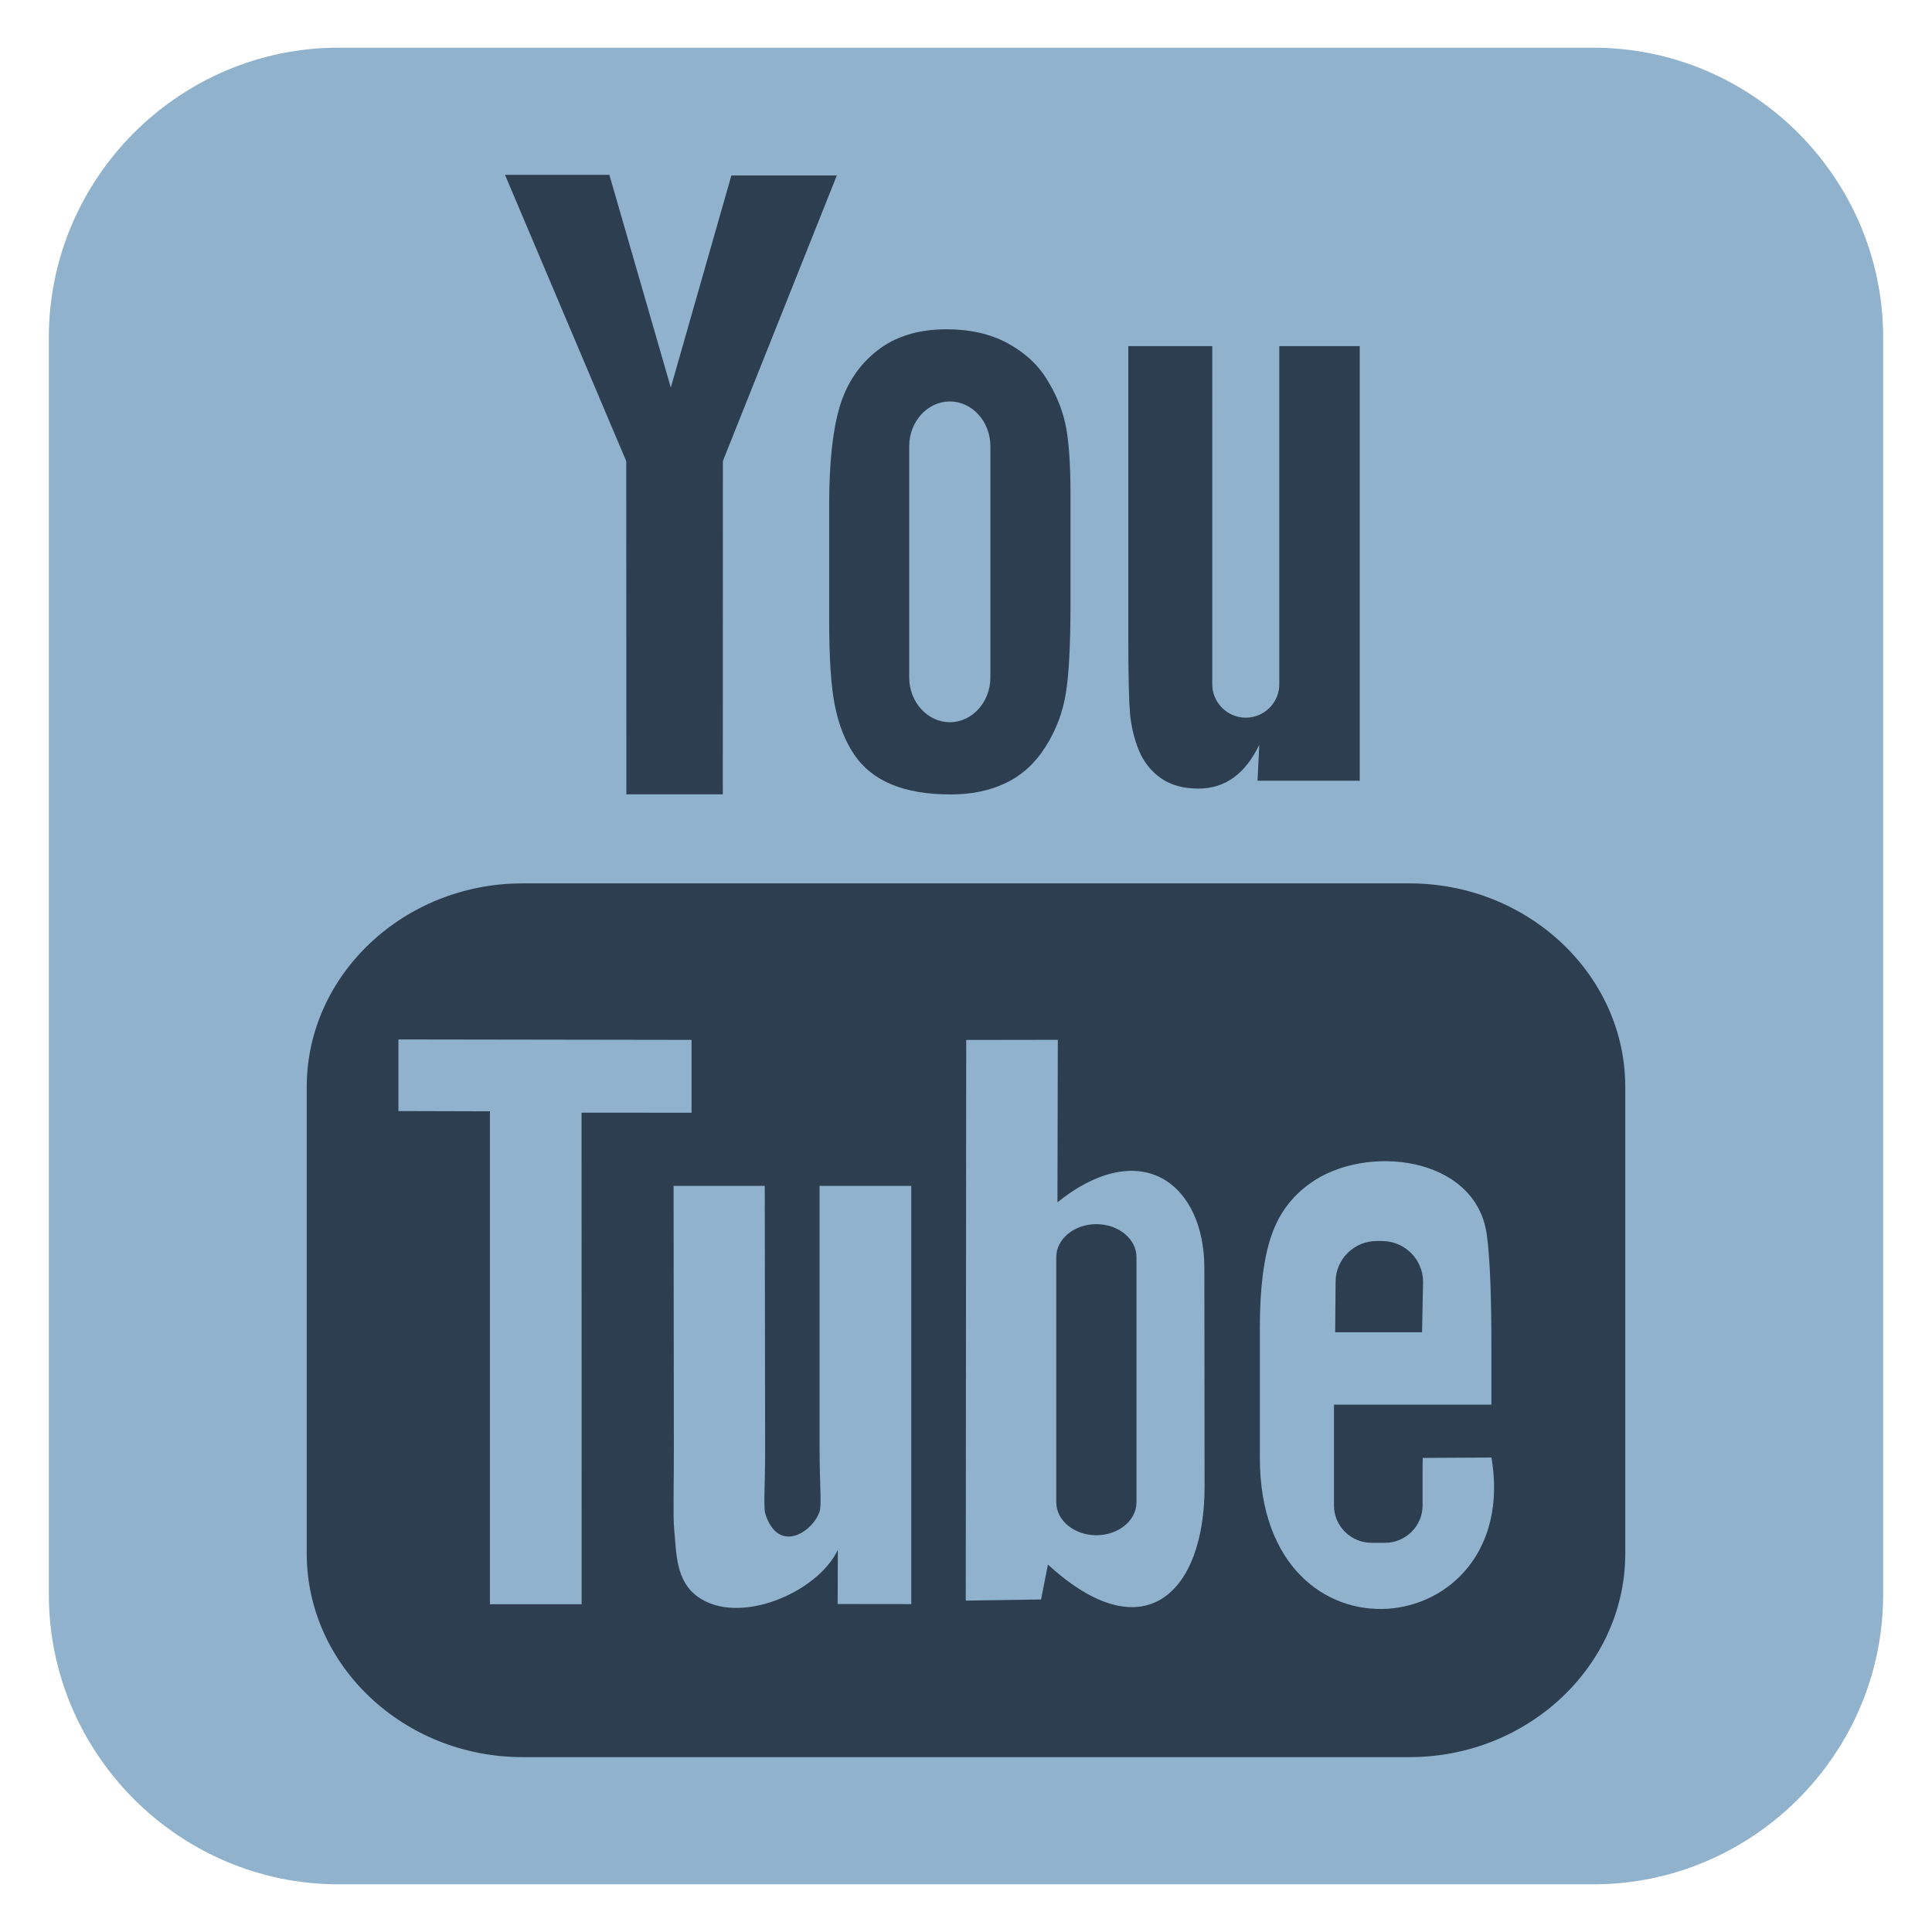
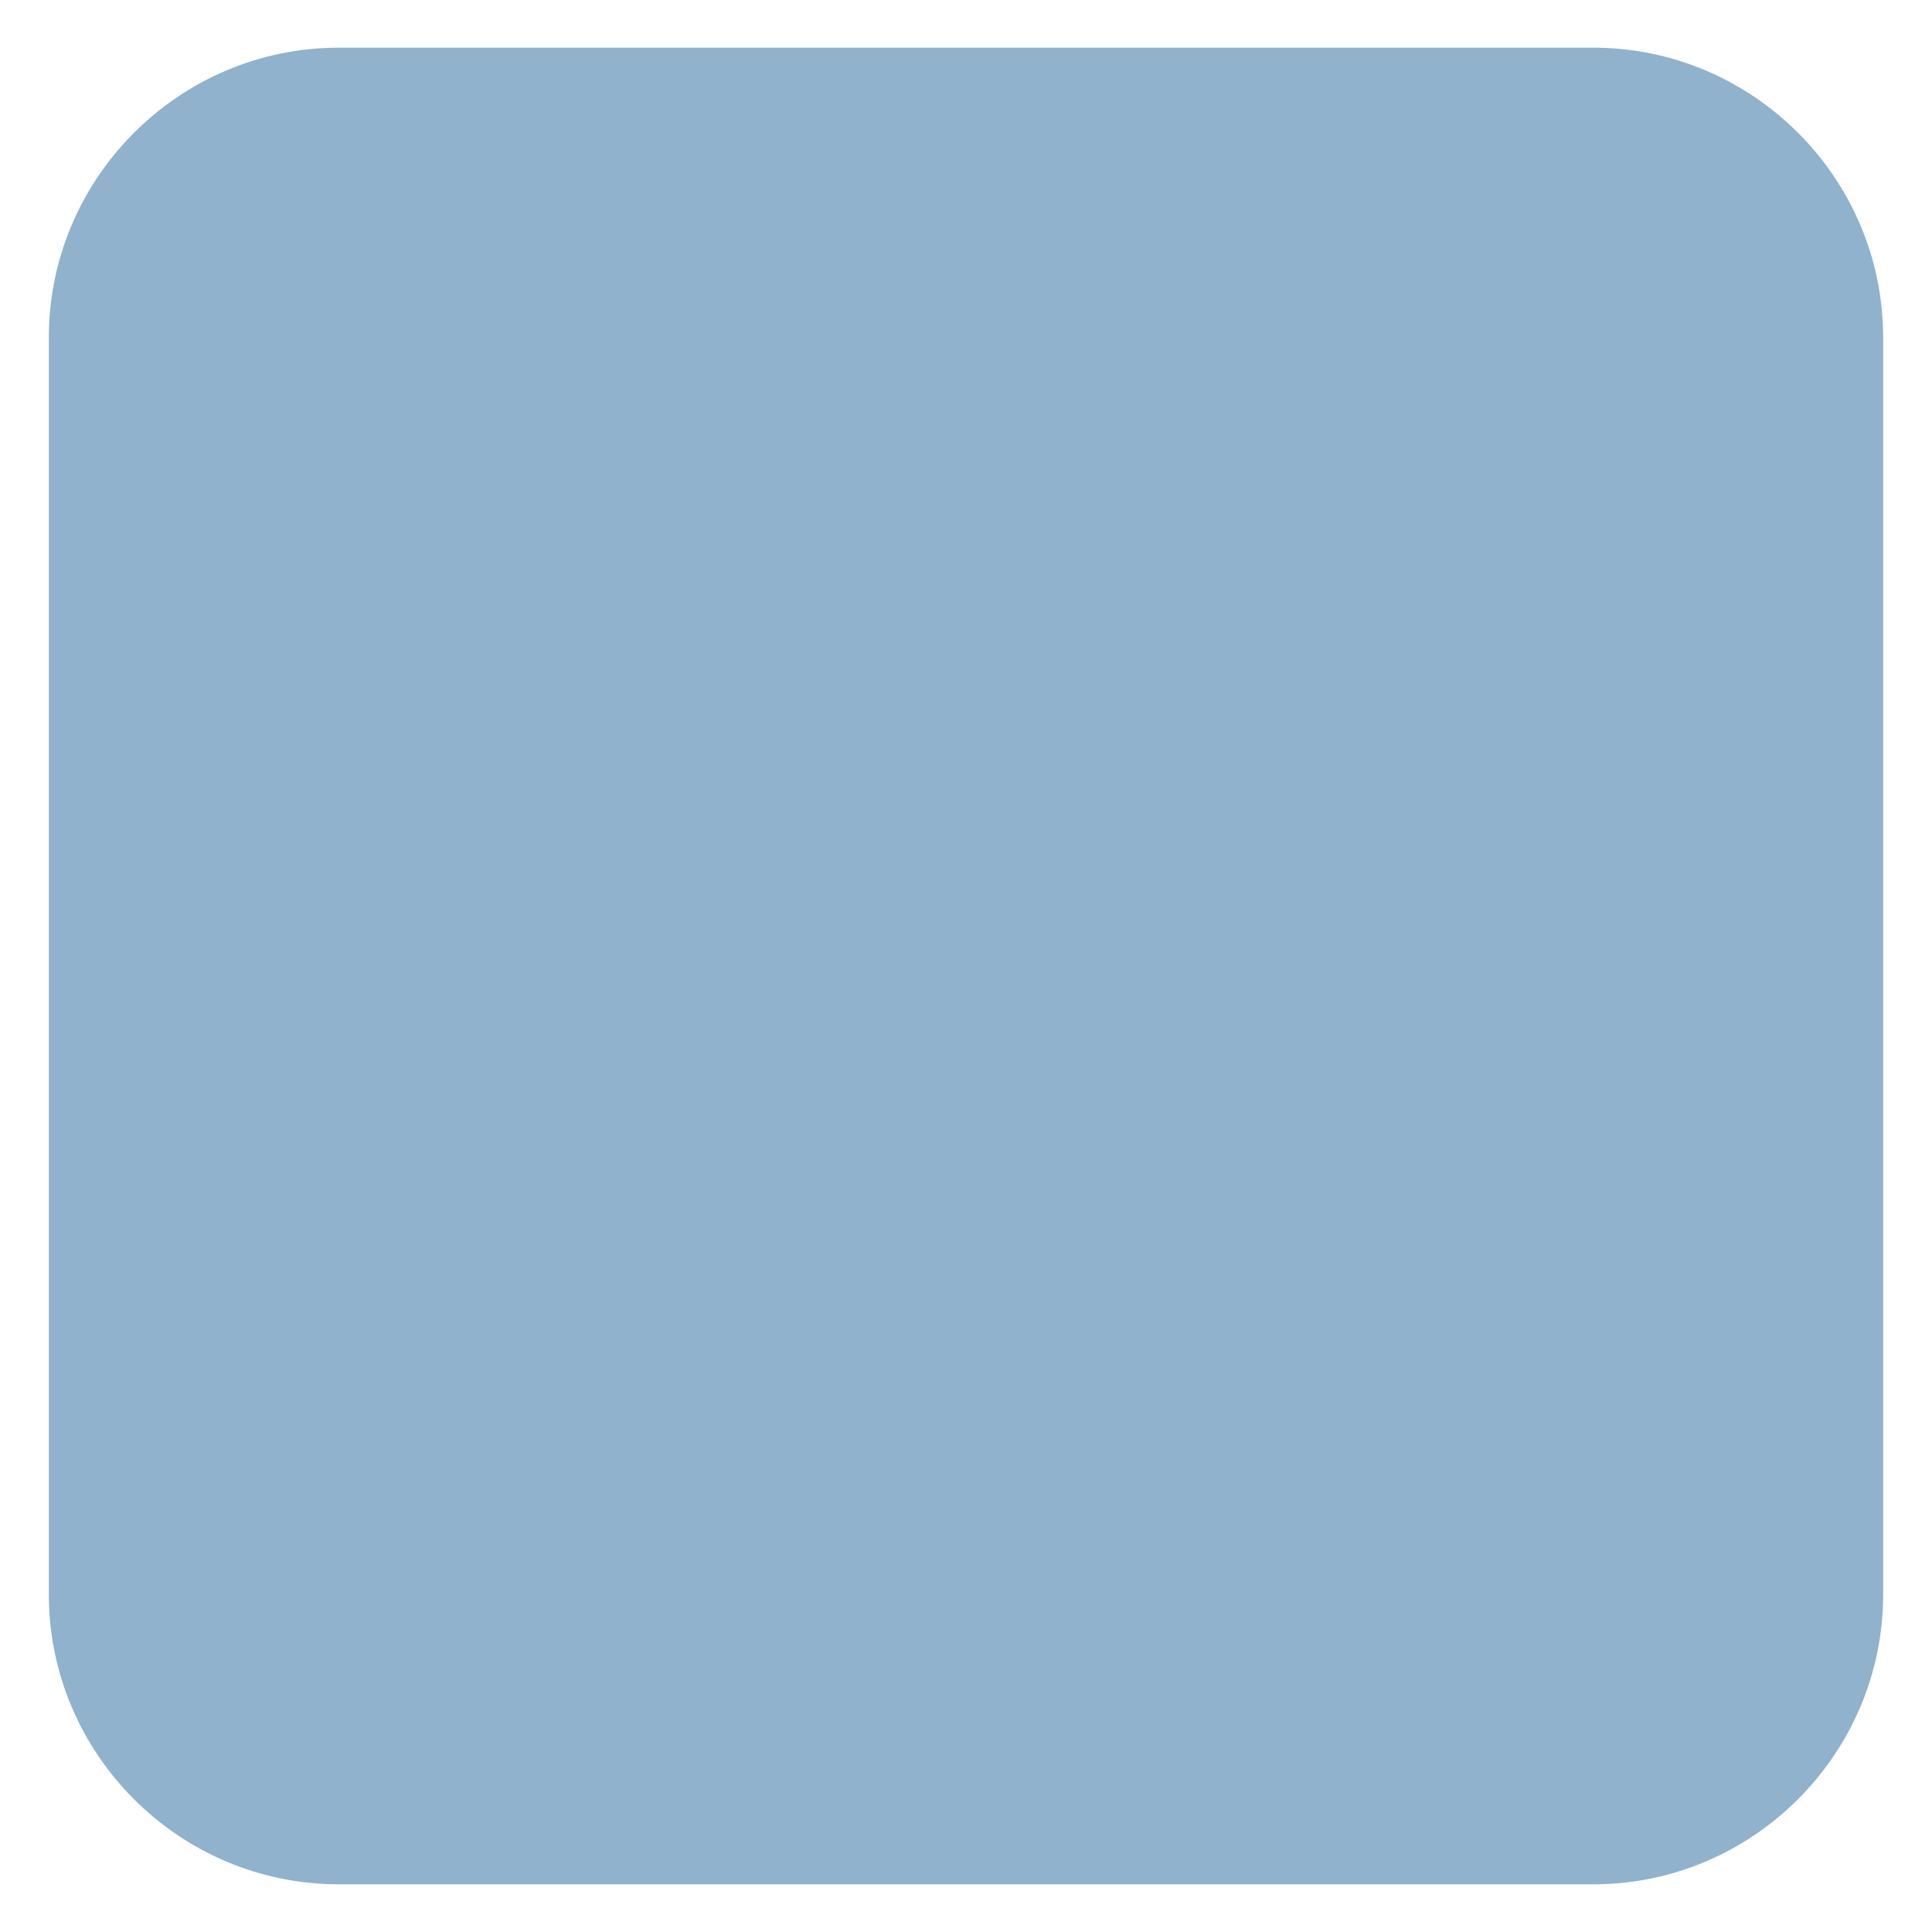
<svg xmlns="http://www.w3.org/2000/svg" version="1.1" id="Layer_1" x="0px" y="0px" width="1000px" height="1000px" viewBox="0 0 1000 1000" enable-background="new 0 0 1000 1000" xml:space="preserve">
  <g>
    <path fill="#90B2CC" d="M974.721,825.317c0,82.5-67.5,150-150,150H175.279c-82.5,0-150-67.5-150-150V174.683   c0-82.5,67.5-150,150-150h649.441c82.5,0,150,67.5,150,150V825.317z" />
  </g>
-   <path id="YouTube_2_" fill="#2C3E50" d="M736.056,689.563h-44.964l0.213-26.107c0-11.605,9.525-21.097,21.185-21.097h2.861  c11.677,0,21.221,9.491,21.221,21.097L736.056,689.563z M567.465,633.614c-11.41,0-20.74,7.66-20.74,17.044v126.968  c0,9.366,9.33,17.009,20.74,17.009c11.445,0,20.775-7.643,20.775-17.009V650.658C588.24,641.274,578.91,633.614,567.465,633.614z   M841.234,562.596v241.538c0,57.938-50.243,105.348-111.648,105.348H270.431c-61.44,0-111.666-47.409-111.666-105.348V562.596  c0-57.939,50.226-105.357,111.666-105.357h459.155C790.991,457.239,841.234,504.656,841.234,562.596z M301.053,830.357  l-0.035-254.434l56.926,0.019v-37.696l-151.725-0.23v37.064l47.364,0.133v255.145H301.053z M471.67,613.824h-47.453v135.863  c0,19.656,1.191,29.484-0.071,32.95c-3.856,10.54-21.203,21.718-27.956,1.138c-1.155-3.6-0.142-14.476-0.16-33.146l-0.195-136.805  h-47.187l0.142,134.646c0.036,20.633-0.462,36.033,0.16,43.027c1.155,12.352,0.747,26.756,12.21,34.967  c21.345,15.392,62.257-2.293,72.494-24.277l-0.088,28.055l38.104,0.044V613.824z M623.484,769.415l-0.107-113.087  c-0.035-43.1-32.275-68.914-76.049-34.044l0.195-84.073l-47.417,0.071l-0.231,290.183l38.975-0.578l3.555-18.074  C592.24,855.541,623.555,824.227,623.484,769.415z M771.992,754.424l-35.581,0.187c-0.018,1.413-0.071,3.039-0.089,4.816v19.853  c0,10.619-8.779,19.273-19.443,19.273h-6.967c-10.682,0-19.443-8.654-19.443-19.273v-2.204v-21.843v-28.178h81.471v-30.668  c0-22.41-0.569-44.813-2.418-57.627c-5.829-40.531-62.719-46.965-91.457-26.215c-9.029,6.479-15.907,15.151-19.924,26.811  c-4.053,11.658-6.043,27.582-6.043,47.809v67.42C652.098,866.676,788.236,850.832,771.992,754.424z M589.484,388.37  c2.436,5.954,6.238,10.77,11.41,14.414c5.084,3.581,11.623,5.385,19.408,5.385c6.842,0,12.902-1.848,18.182-5.661  c5.26-3.794,9.703-9.464,13.312-17.026l-0.889,18.617h52.892V179.15h-41.642v175.078c0,9.482-7.819,17.24-17.364,17.24  c-9.49,0-17.328-7.758-17.328-17.24V179.15h-43.453v151.725c0,19.328,0.337,32.213,0.906,38.744  C585.557,376.107,587.032,382.336,589.484,388.37z M429.176,261.313c0-21.594,1.813-38.451,5.385-50.608  c3.59-12.112,10.077-21.851,19.443-29.191c9.348-7.375,21.309-11.072,35.865-11.072c12.229,0,22.714,2.399,31.476,7.109  c8.798,4.728,15.587,10.877,20.296,18.457c4.799,7.606,8.051,15.427,9.793,23.424c1.777,8.104,2.648,20.341,2.648,36.834v56.89  c0,20.865-0.836,36.221-2.453,45.96c-1.6,9.775-5.064,18.839-10.414,27.334c-5.279,8.407-12.104,14.698-20.367,18.706  c-8.354,4.052-17.897,6.034-28.704,6.034c-12.05,0-22.215-1.662-30.586-5.145c-8.389-3.457-14.876-8.673-19.497-15.596  c-4.674-6.931-7.962-15.382-9.935-25.228c-1.99-9.837-2.95-24.633-2.95-44.352V261.313z M470.604,350.674  c0,12.743,9.49,23.14,21.025,23.14c11.553,0,20.989-10.397,20.989-23.14V230.922c0-12.726-9.437-23.123-20.989-23.123  c-11.535,0-21.025,10.397-21.025,23.123V350.674z M324.21,411.146h49.906l0.053-172.528l58.97-147.797h-54.58l-31.351,109.782  L315.413,90.519h-54.011l62.737,148.179L324.21,411.146z" />
</svg>